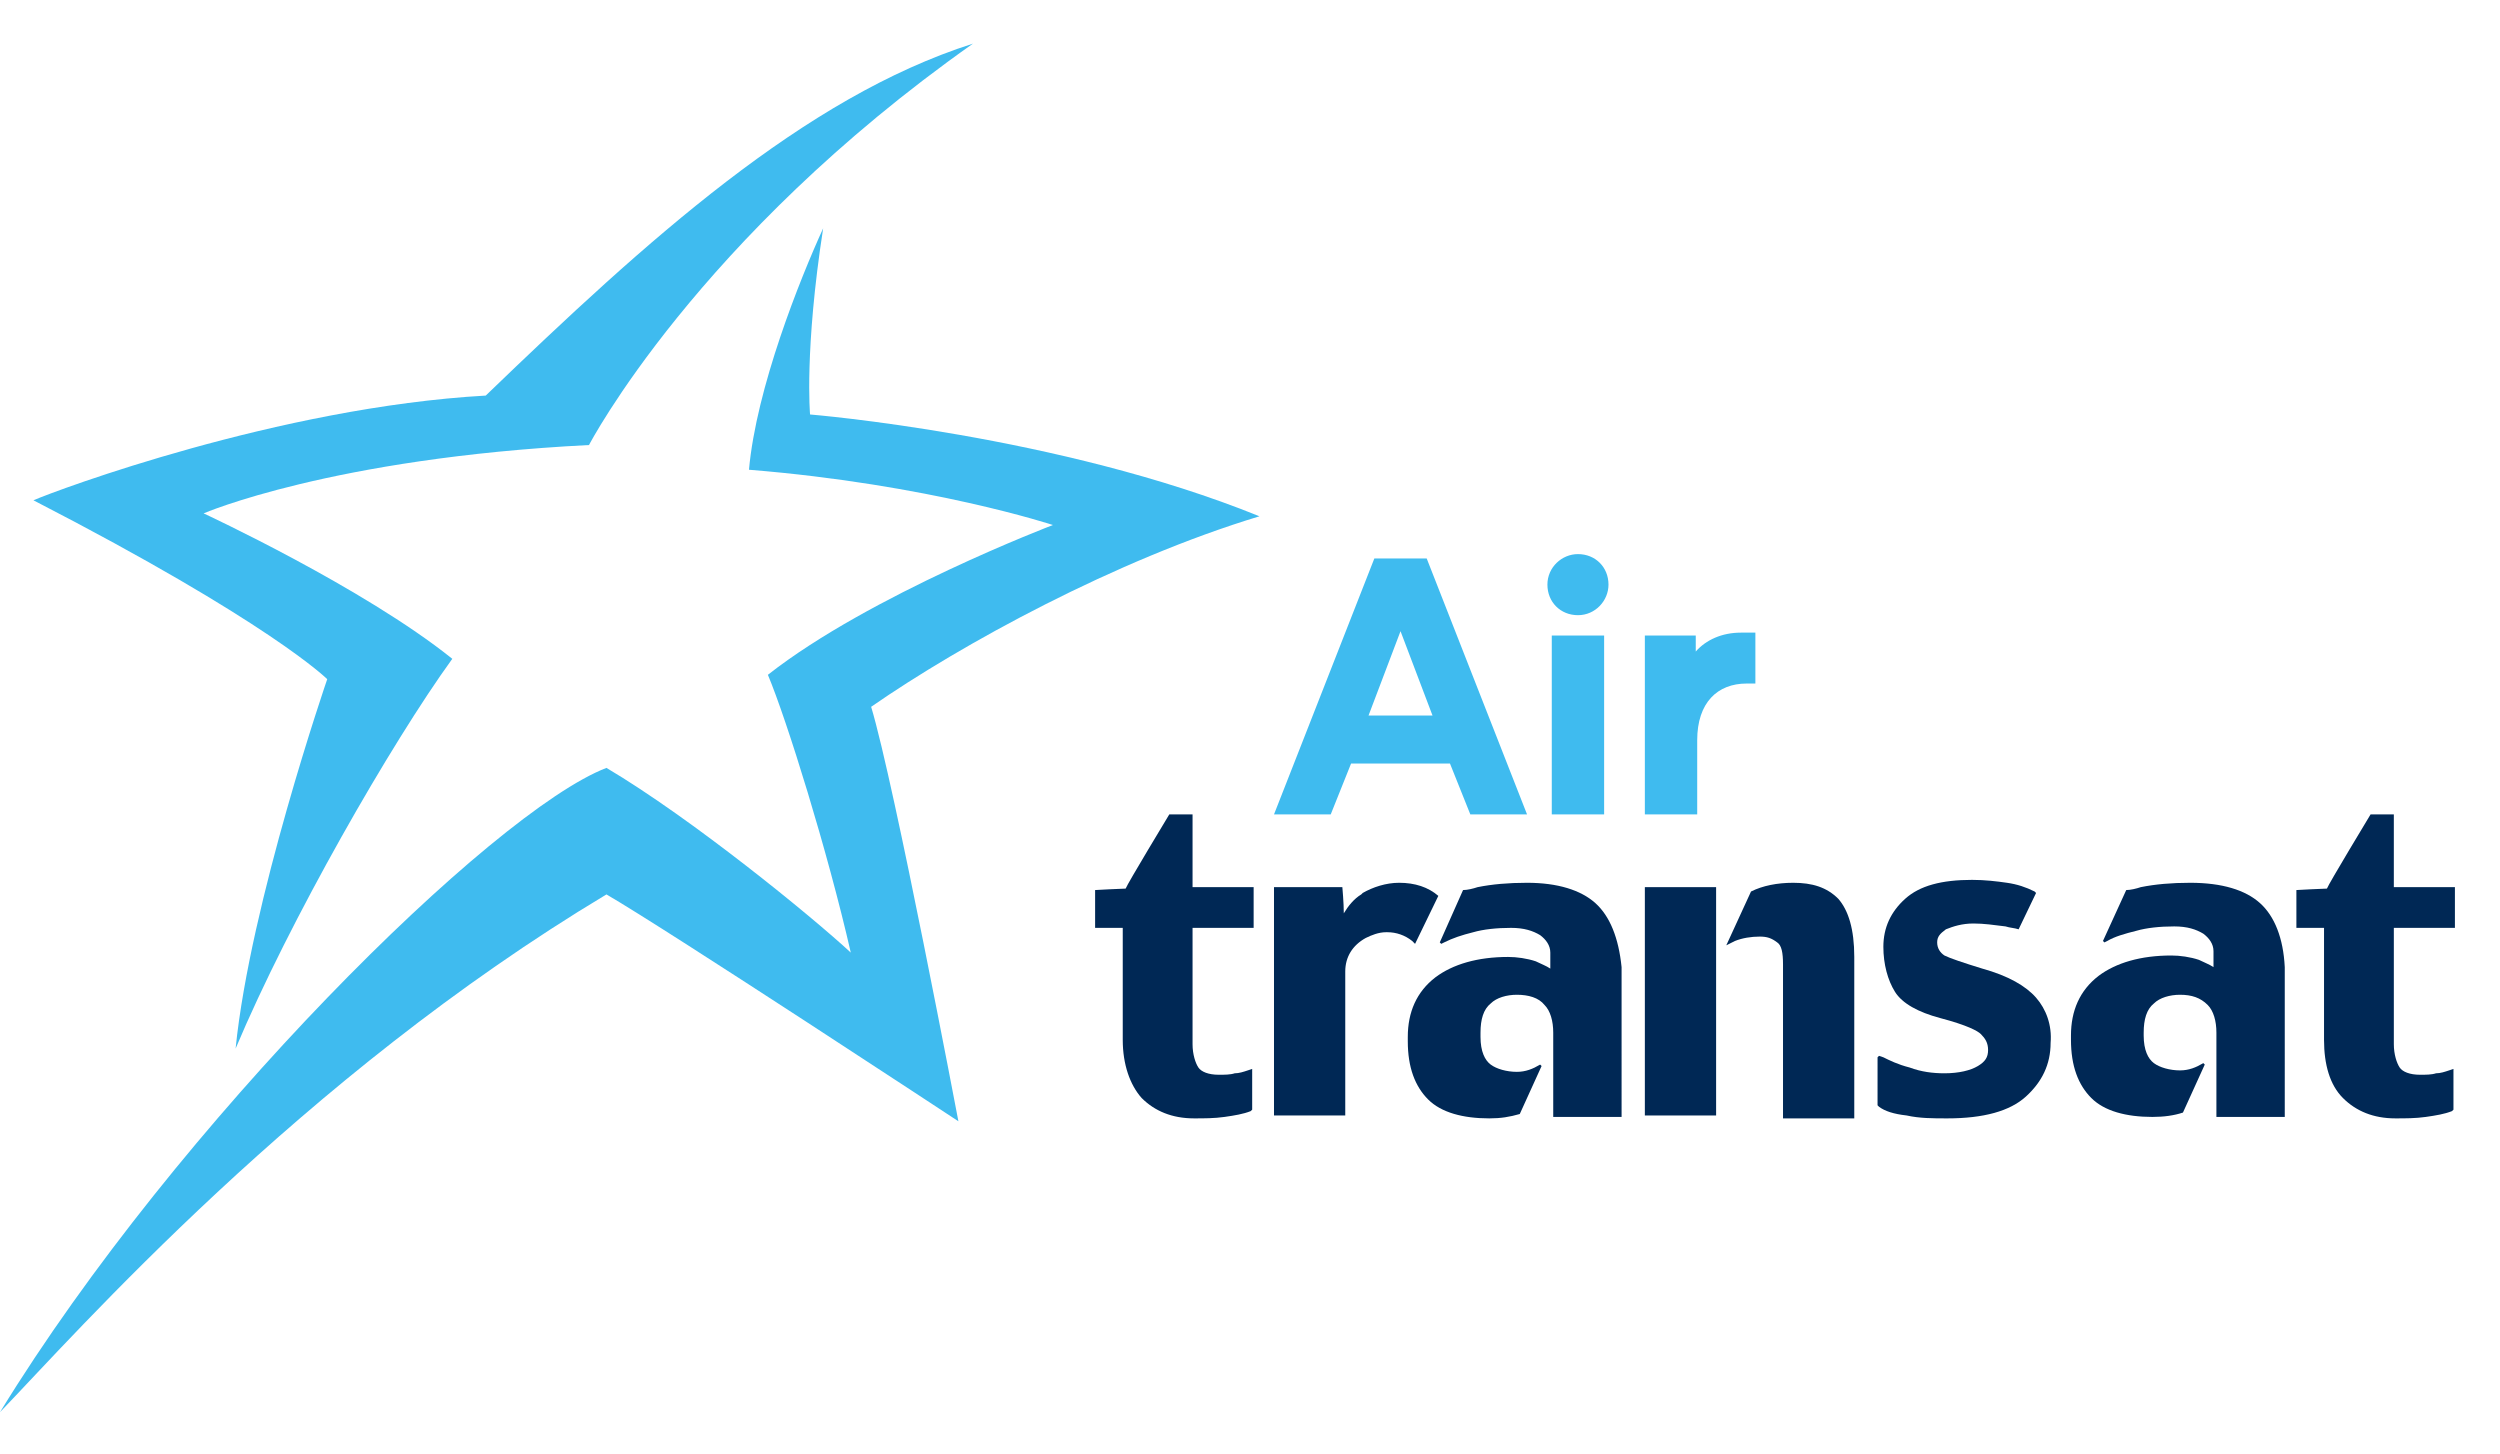
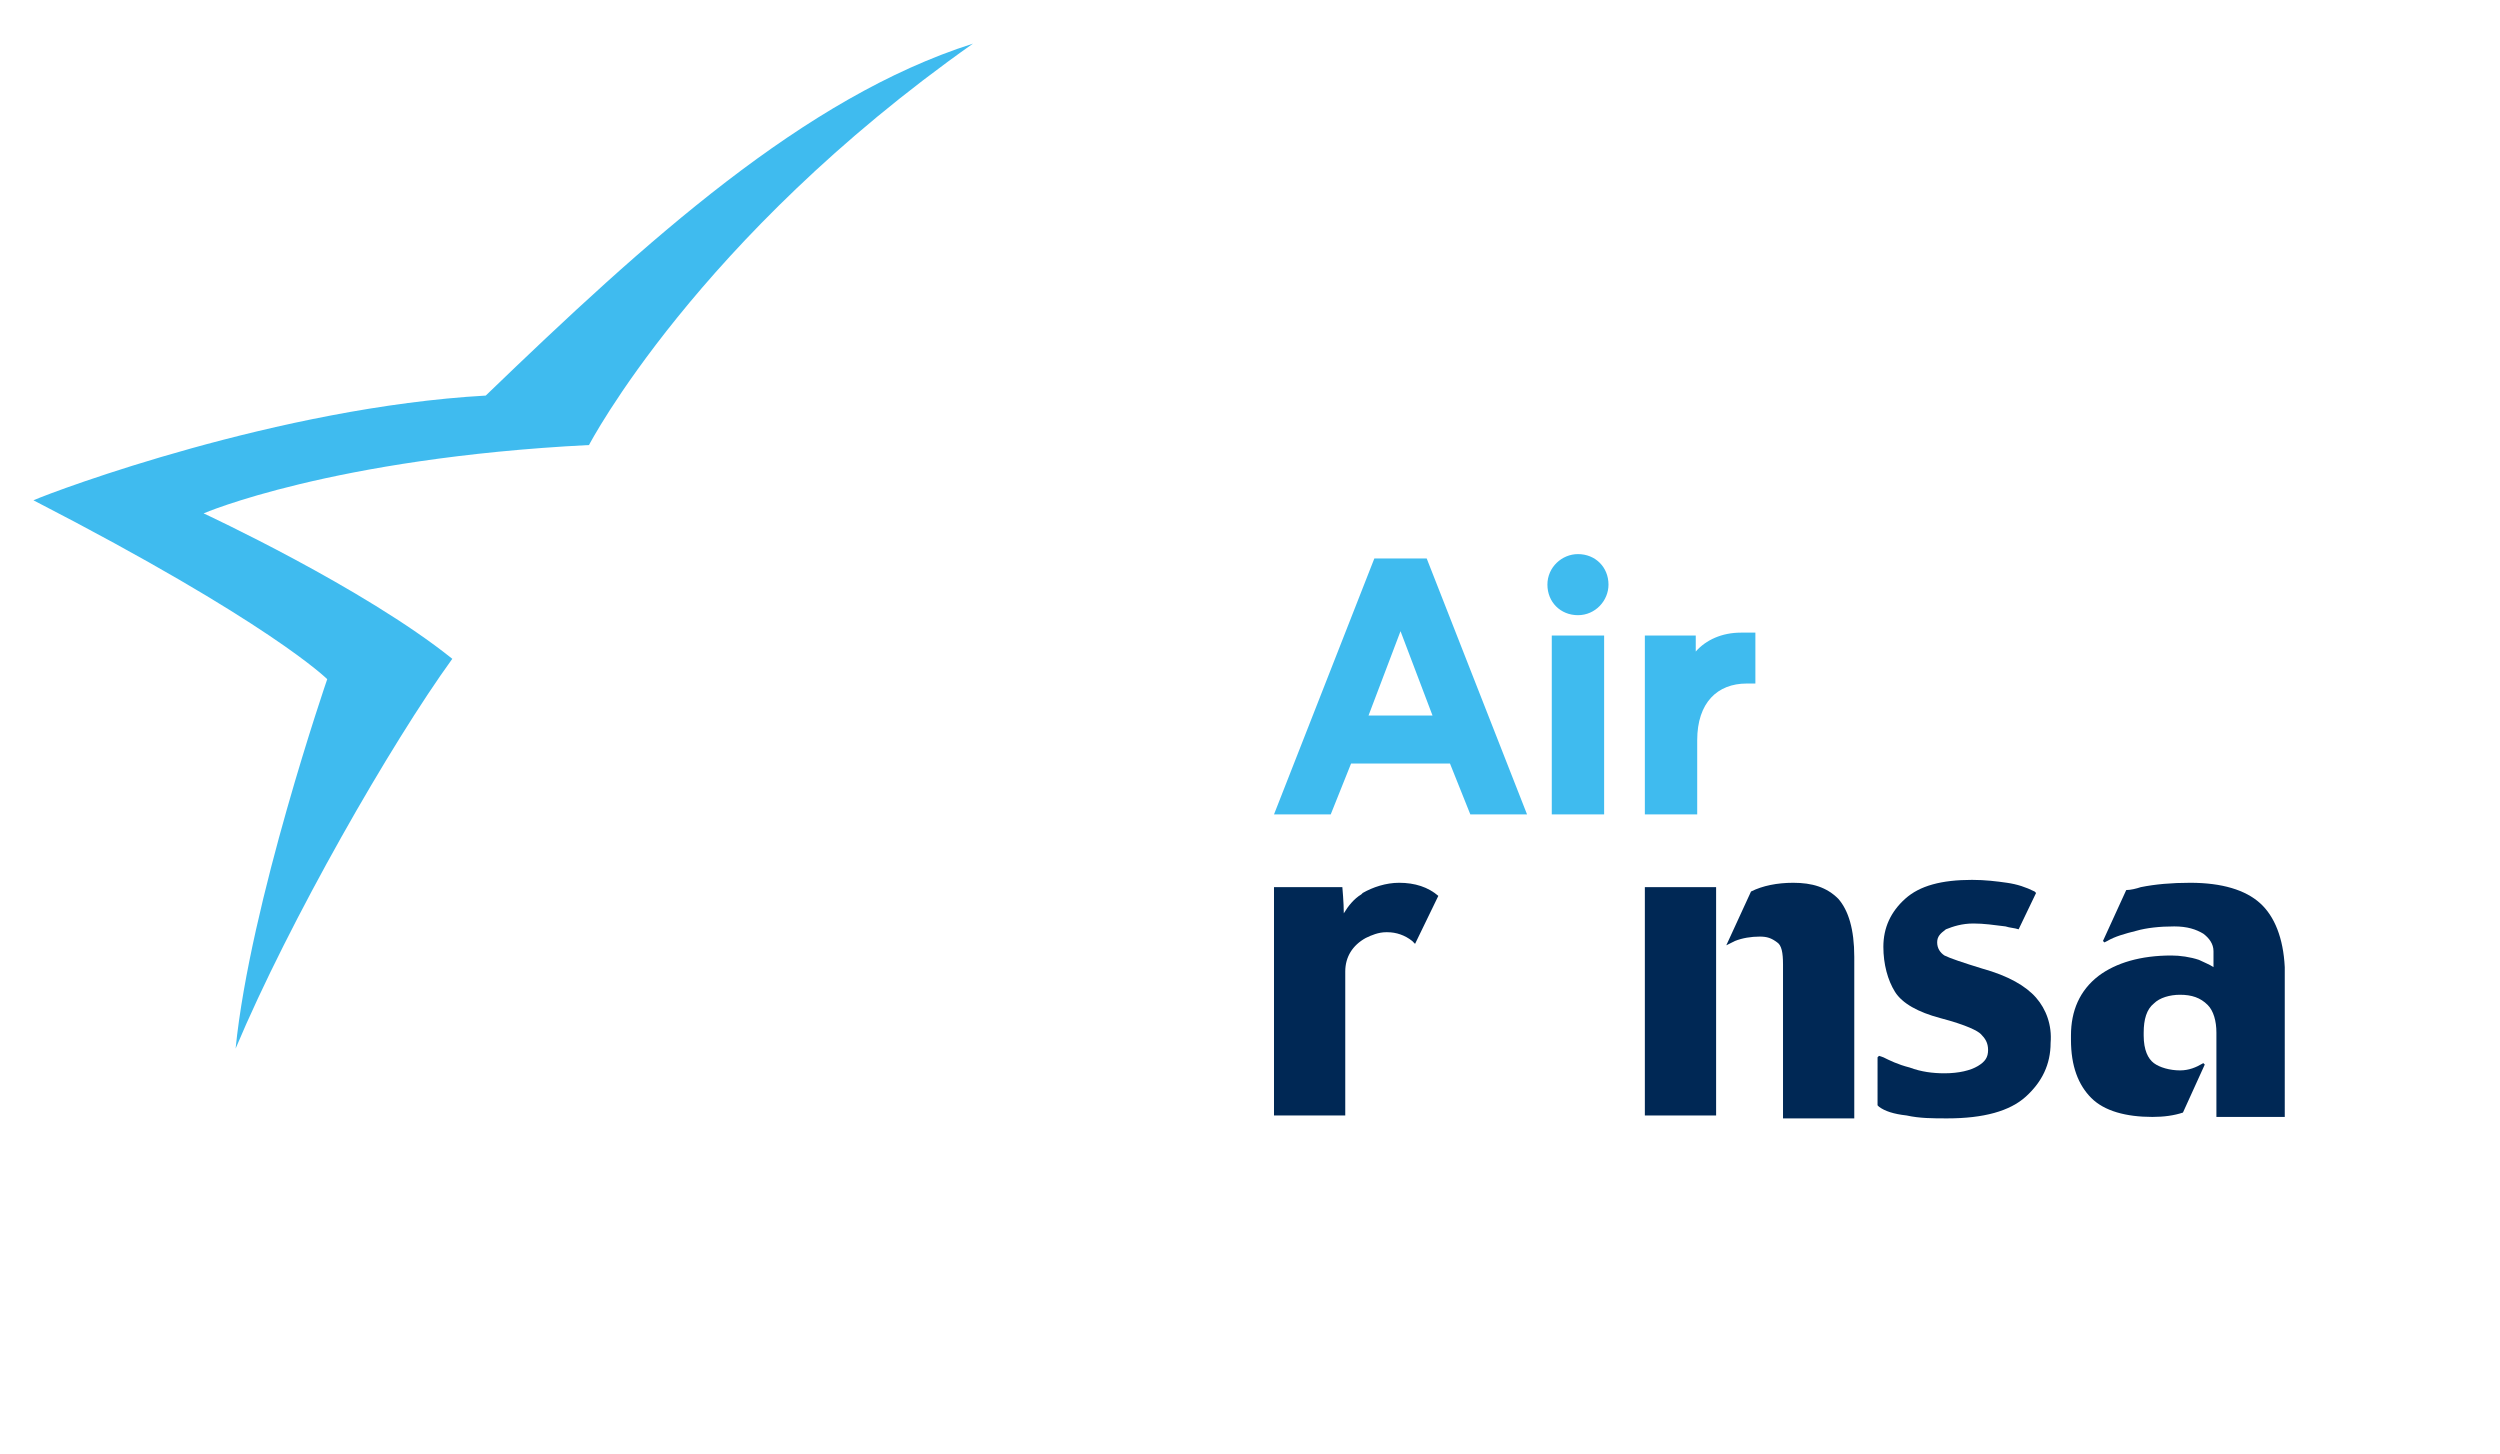
<svg xmlns="http://www.w3.org/2000/svg" version="1.1" id="Calque_1" x="0px" y="0px" width="171.9px" height="100px" viewBox="0 0 171.9 100" style="enable-background:new 0 0 171.9 100;" xml:space="preserve">
  <style type="text/css">
  .st0{fill:none;}
	.st1{fill:#3FBBEF;}
	.st2{fill:#002855;}
 </style>
  <g>
    <line class="st0" x1="0" y1="3" x2="0" y2="0">
  </line>
  </g>
  <g>
    <line class="st0" x1="0" y1="100" x2="0" y2="97">
  </line>
  </g>
  <g>
    <path id="XMLID_10_" class="st1" d="M22.5,46.7c0,0-5.3,15.4-6.3,25.4c3.7-8.8,10.7-21,14.9-26.8C25,40.4,14,35.3,14,35.3   s8.8-3.8,26.5-4.7c0,0,7.4-14.2,26.4-27.6C55.3,6.7,44.5,16.5,33.4,27.2C19.2,28,3.9,33.7,2.3,34.4C18.6,42.8,22.5,46.7,22.5,46.7">
  </path>
-     <path id="XMLID_9_" class="st1" d="M86.6,35.5c-13.8-5.6-30.9-7-30.9-7s-0.4-4.4,0.9-12.8c-1.6,3.5-4.6,11-5.1,16.6   c12.4,1,20.9,3.8,20.9,3.8s-12.6,4.8-19.6,10.3c1.3,3.1,4.1,12.1,5.7,19.1c-2.7-2.5-10.9-9.2-16.8-12.7C33.9,55.8,12.2,77.2,0,97.1   c5.3-5.5,20.7-23,41.7-35.6C46,64,65.9,77.1,65.9,77.1s-4.4-23.2-6-28.5C66.1,44.3,76.7,38.5,86.6,35.5">
-   </path>
  </g>
  <g>
-     <path id="XMLID_8_" class="st2" d="M82.1,56h-0.2h-1.5c0,0-2.9,4.8-3,5.1c-0.3,0-2.1,0.1-2.1,0.1v2.6h1.9v7.7c0,1.7,0.5,3.1,1.3,4   c0.9,0.9,2.1,1.4,3.6,1.4c0.7,0,1.4,0,2.1-0.1c0.7-0.1,1.3-0.2,1.8-0.4l0.1-0.1v-2.8l-0.3,0.1c-0.3,0.1-0.6,0.2-0.9,0.2   c-0.3,0.1-0.7,0.1-1.1,0.1c-0.7,0-1.2-0.2-1.4-0.5c-0.2-0.3-0.4-0.9-0.4-1.6v-8h4.2V61h-4.2V56z">
-   </path>
-     <path id="XMLID_7_" class="st2" d="M164.7,56h-0.2H163c0,0-2.9,4.8-3,5.1c-0.3,0-2.1,0.1-2.1,0.1v2.6h1.9v7.7c0,1.7,0.4,3.1,1.3,4   c0.9,0.9,2.1,1.4,3.6,1.4c0.7,0,1.4,0,2.1-0.1c0.7-0.1,1.3-0.2,1.8-0.4l0.1-0.1v-2.8l-0.3,0.1c-0.3,0.1-0.6,0.2-0.9,0.2   c-0.3,0.1-0.7,0.1-1.1,0.1c-0.7,0-1.2-0.2-1.4-0.5c-0.2-0.3-0.4-0.9-0.4-1.6v-8h4.2V61h-4.2V56z">
-   </path>
    <rect id="XMLID_6_" x="113.1" y="61" class="st2" width="4.9" height="15.7">
  </rect>
    <path id="XMLID_5_" class="st2" d="M118.7,65c0.2-0.1,0.4-0.2,0.6-0.3c0.5-0.2,1.1-0.3,1.7-0.3c0.5,0,0.8,0.1,1.2,0.4   c0.3,0.2,0.4,0.7,0.4,1.5v10.6h4.9V65.8c0-1.9-0.4-3.2-1.1-4c-0.8-0.8-1.8-1.1-3.1-1.1c-1.1,0-2.1,0.2-2.9,0.6L118.7,65L118.7,65z">
  </path>
    <path id="XMLID_4_" class="st2" d="M140,68.6c-0.7-0.8-1.9-1.5-3.7-2c-1.3-0.4-2.2-0.7-2.6-0.9c-0.3-0.2-0.5-0.5-0.5-0.9   c0-0.4,0.2-0.6,0.6-0.9c0.5-0.2,1.1-0.4,1.9-0.4c0.7,0,1.4,0.1,2.2,0.2c0.3,0.1,0.6,0.1,0.9,0.2l1.2-2.5l-0.1-0.1   c-0.6-0.3-1.2-0.5-1.9-0.6c-0.7-0.1-1.5-0.2-2.4-0.2c-2.1,0-3.6,0.4-4.6,1.3c-1,0.9-1.5,2-1.5,3.3c0,1.2,0.3,2.3,0.8,3.1   c0.5,0.8,1.6,1.4,3.1,1.8c1.9,0.5,2.6,0.9,2.8,1.1c0.3,0.3,0.5,0.6,0.5,1.1c0,0.5-0.2,0.8-0.7,1.1c-0.5,0.3-1.3,0.5-2.3,0.5   c-0.8,0-1.6-0.1-2.4-0.4c-0.8-0.2-1.4-0.5-1.8-0.7l-0.3-0.1l-0.1,0.1h0V76l0.1,0.1c0.4,0.3,1,0.5,1.9,0.6c0.9,0.2,1.8,0.2,2.8,0.2   c2.5,0,4.3-0.5,5.4-1.5c1.1-1,1.7-2.2,1.7-3.7C141.1,70.5,140.7,69.4,140,68.6">
-   </path>
-     <path id="XMLID_3_" class="st2" d="M109.7,62.1c-1-0.9-2.6-1.4-4.7-1.4c-1.3,0-2.4,0.1-3.4,0.3c-0.3,0.1-0.7,0.2-1,0.2L99,64.8   l0.1,0.1l0.2-0.1c0.6-0.3,1.2-0.5,2-0.7c0.7-0.2,1.6-0.3,2.6-0.3c0.9,0,1.5,0.2,2,0.5c0.4,0.3,0.7,0.7,0.7,1.2v1.1   c-0.3-0.2-0.6-0.3-1-0.5c-0.6-0.2-1.3-0.3-1.9-0.3c-2.1,0-3.8,0.5-5,1.4c-1.3,1-1.9,2.4-1.9,4.1v0.3c0,1.8,0.5,3.1,1.4,4   c0.9,0.9,2.4,1.3,4.2,1.3c0.8,0,1.4-0.1,2.1-0.3l1.5-3.3l-0.1-0.1c-0.5,0.3-1,0.5-1.6,0.5c-0.7,0-1.4-0.2-1.8-0.5   c-0.4-0.3-0.7-0.9-0.7-1.9V71c0-0.9,0.2-1.6,0.7-2c0.4-0.4,1.1-0.6,1.8-0.6c0.8,0,1.5,0.2,1.9,0.7c0.4,0.4,0.6,1.1,0.6,1.9l0,5.8   h4.7V66.5C111.3,64.5,110.7,63,109.7,62.1">
  </path>
    <path id="XMLID_2_" class="st2" d="M155.4,62.1c-1-0.9-2.6-1.4-4.8-1.4c-1.3,0-2.4,0.1-3.4,0.3c-0.3,0.1-0.7,0.2-1,0.2l-1.6,3.5   l0.1,0.1l0.2-0.1c0.5-0.3,1.2-0.5,2-0.7c0.7-0.2,1.6-0.3,2.6-0.3c0.9,0,1.5,0.2,2,0.5c0.4,0.3,0.7,0.7,0.7,1.2v1.1   c-0.3-0.2-0.6-0.3-1-0.5c-0.6-0.2-1.3-0.3-1.9-0.3c-2.1,0-3.8,0.5-5,1.4c-1.3,1-1.9,2.4-1.9,4.1v0.3c0,1.8,0.5,3.1,1.4,4   c0.9,0.9,2.4,1.3,4.2,1.3c0.8,0,1.5-0.1,2.1-0.3l1.5-3.3l-0.1-0.1c-0.5,0.3-1,0.5-1.6,0.5c-0.7,0-1.4-0.2-1.8-0.5   c-0.4-0.3-0.7-0.9-0.7-1.9V71c0-0.9,0.2-1.6,0.7-2c0.4-0.4,1.1-0.6,1.8-0.6c0.8,0,1.4,0.2,1.9,0.7c0.4,0.4,0.6,1.1,0.6,1.9l0,5.8   h4.7V66.5C157,64.5,156.4,63,155.4,62.1">
  </path>
    <path id="XMLID_1_" class="st2" d="M98.9,61.6c-0.7-0.6-1.6-0.9-2.7-0.9c-0.9,0-1.8,0.3-2.5,0.7l-0.1,0.1c-0.5,0.3-0.9,0.8-1.2,1.3   c0-0.7-0.1-1.8-0.1-1.8h-4.7v15.7h4.9v-9.9c0-1,0.5-1.8,1.4-2.3c0,0,0,0,0,0c0.4-0.2,0.9-0.4,1.4-0.4l0.1,0c0.6,0,1.2,0.2,1.7,0.6   l0.2,0.2L98.9,61.6L98.9,61.6z">
  </path>
  </g>
  <g>
    <path class="st1" d="M105,56h-3.9l-1.4-3.5h-6.8L91.5,56h-3.9l6.9-17.6h3.6L105,56z M94.1,49.2h4.4l-2.2-5.8L94.1,49.2z">
  </path>
    <path class="st1" d="M108.5,38.1c1.2,0,2.1,0.9,2.1,2.1c0,1.1-0.9,2.1-2.1,2.1c-1.2,0-2.1-0.9-2.1-2.1   C106.4,39,107.4,38.1,108.5,38.1z M106.7,43.7h3.6V56h-3.6V43.7z">
  </path>
    <path class="st1" d="M120.7,47h-0.6c-2,0-3.4,1.3-3.4,3.9V56h-3.6V43.7h3.5v1.1c0.7-0.8,1.8-1.3,3.1-1.3c0.4,0,0.6,0,1,0V47z">
  </path>
  </g>
</svg>